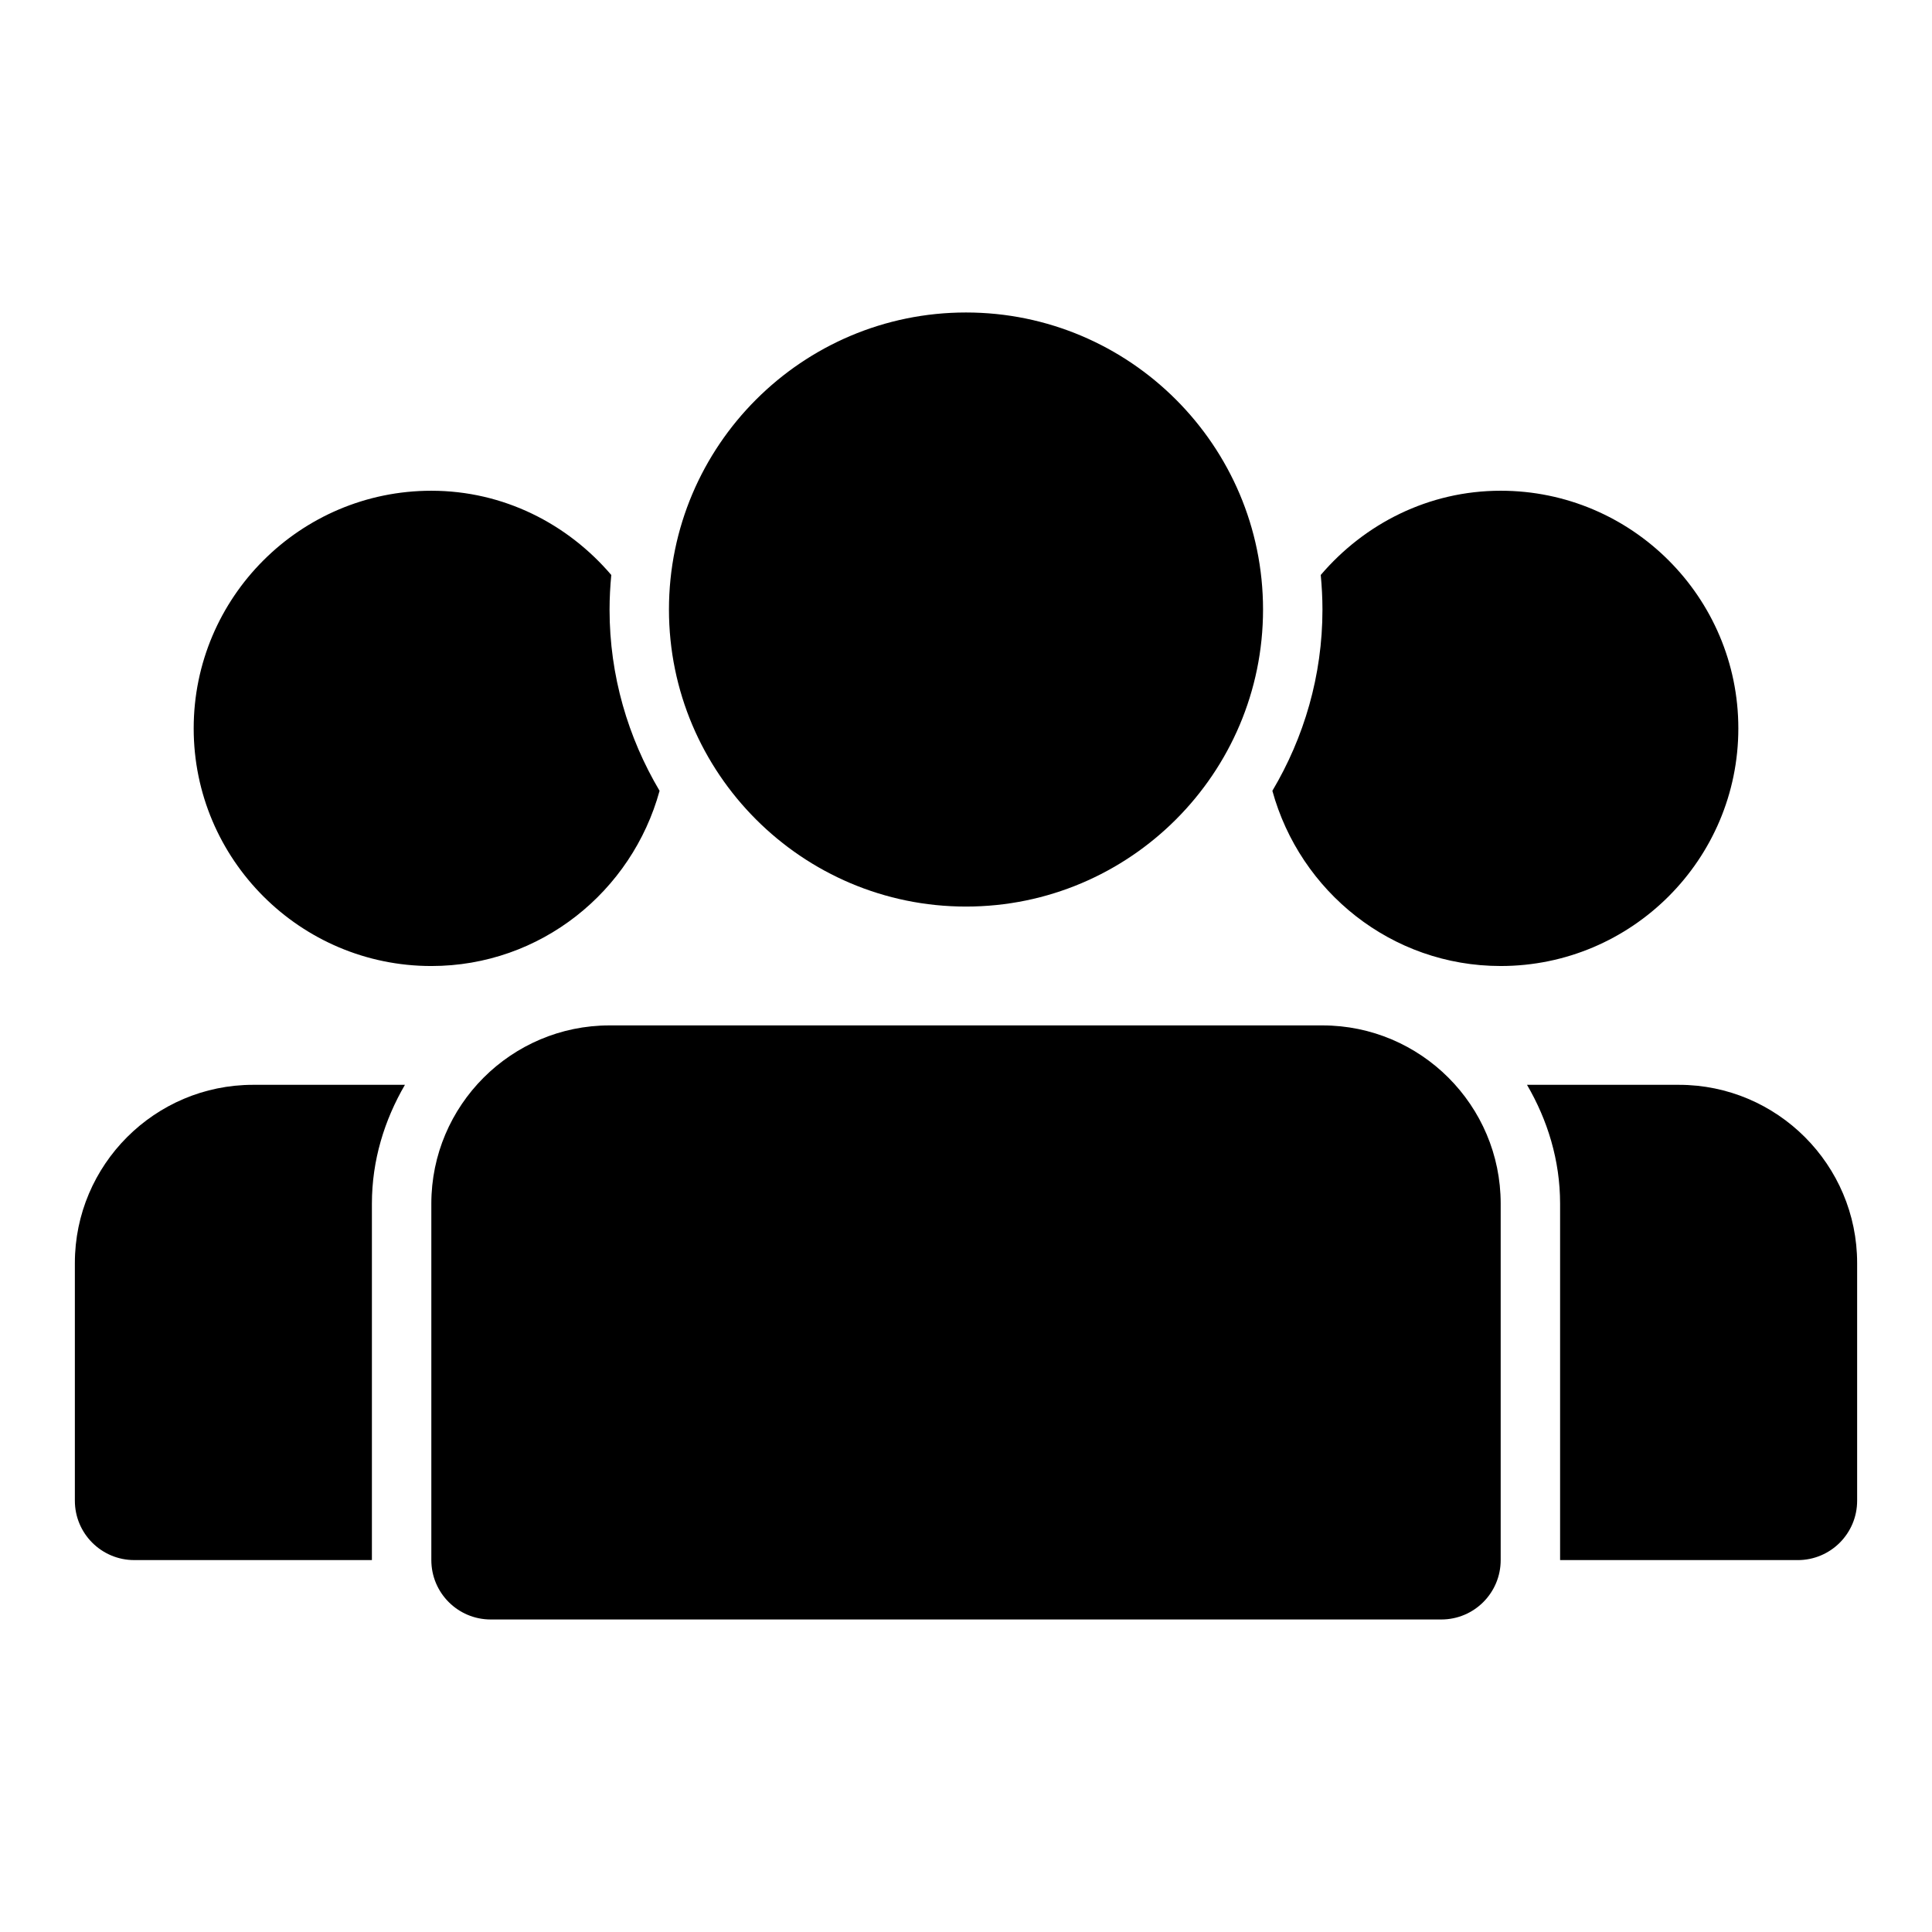
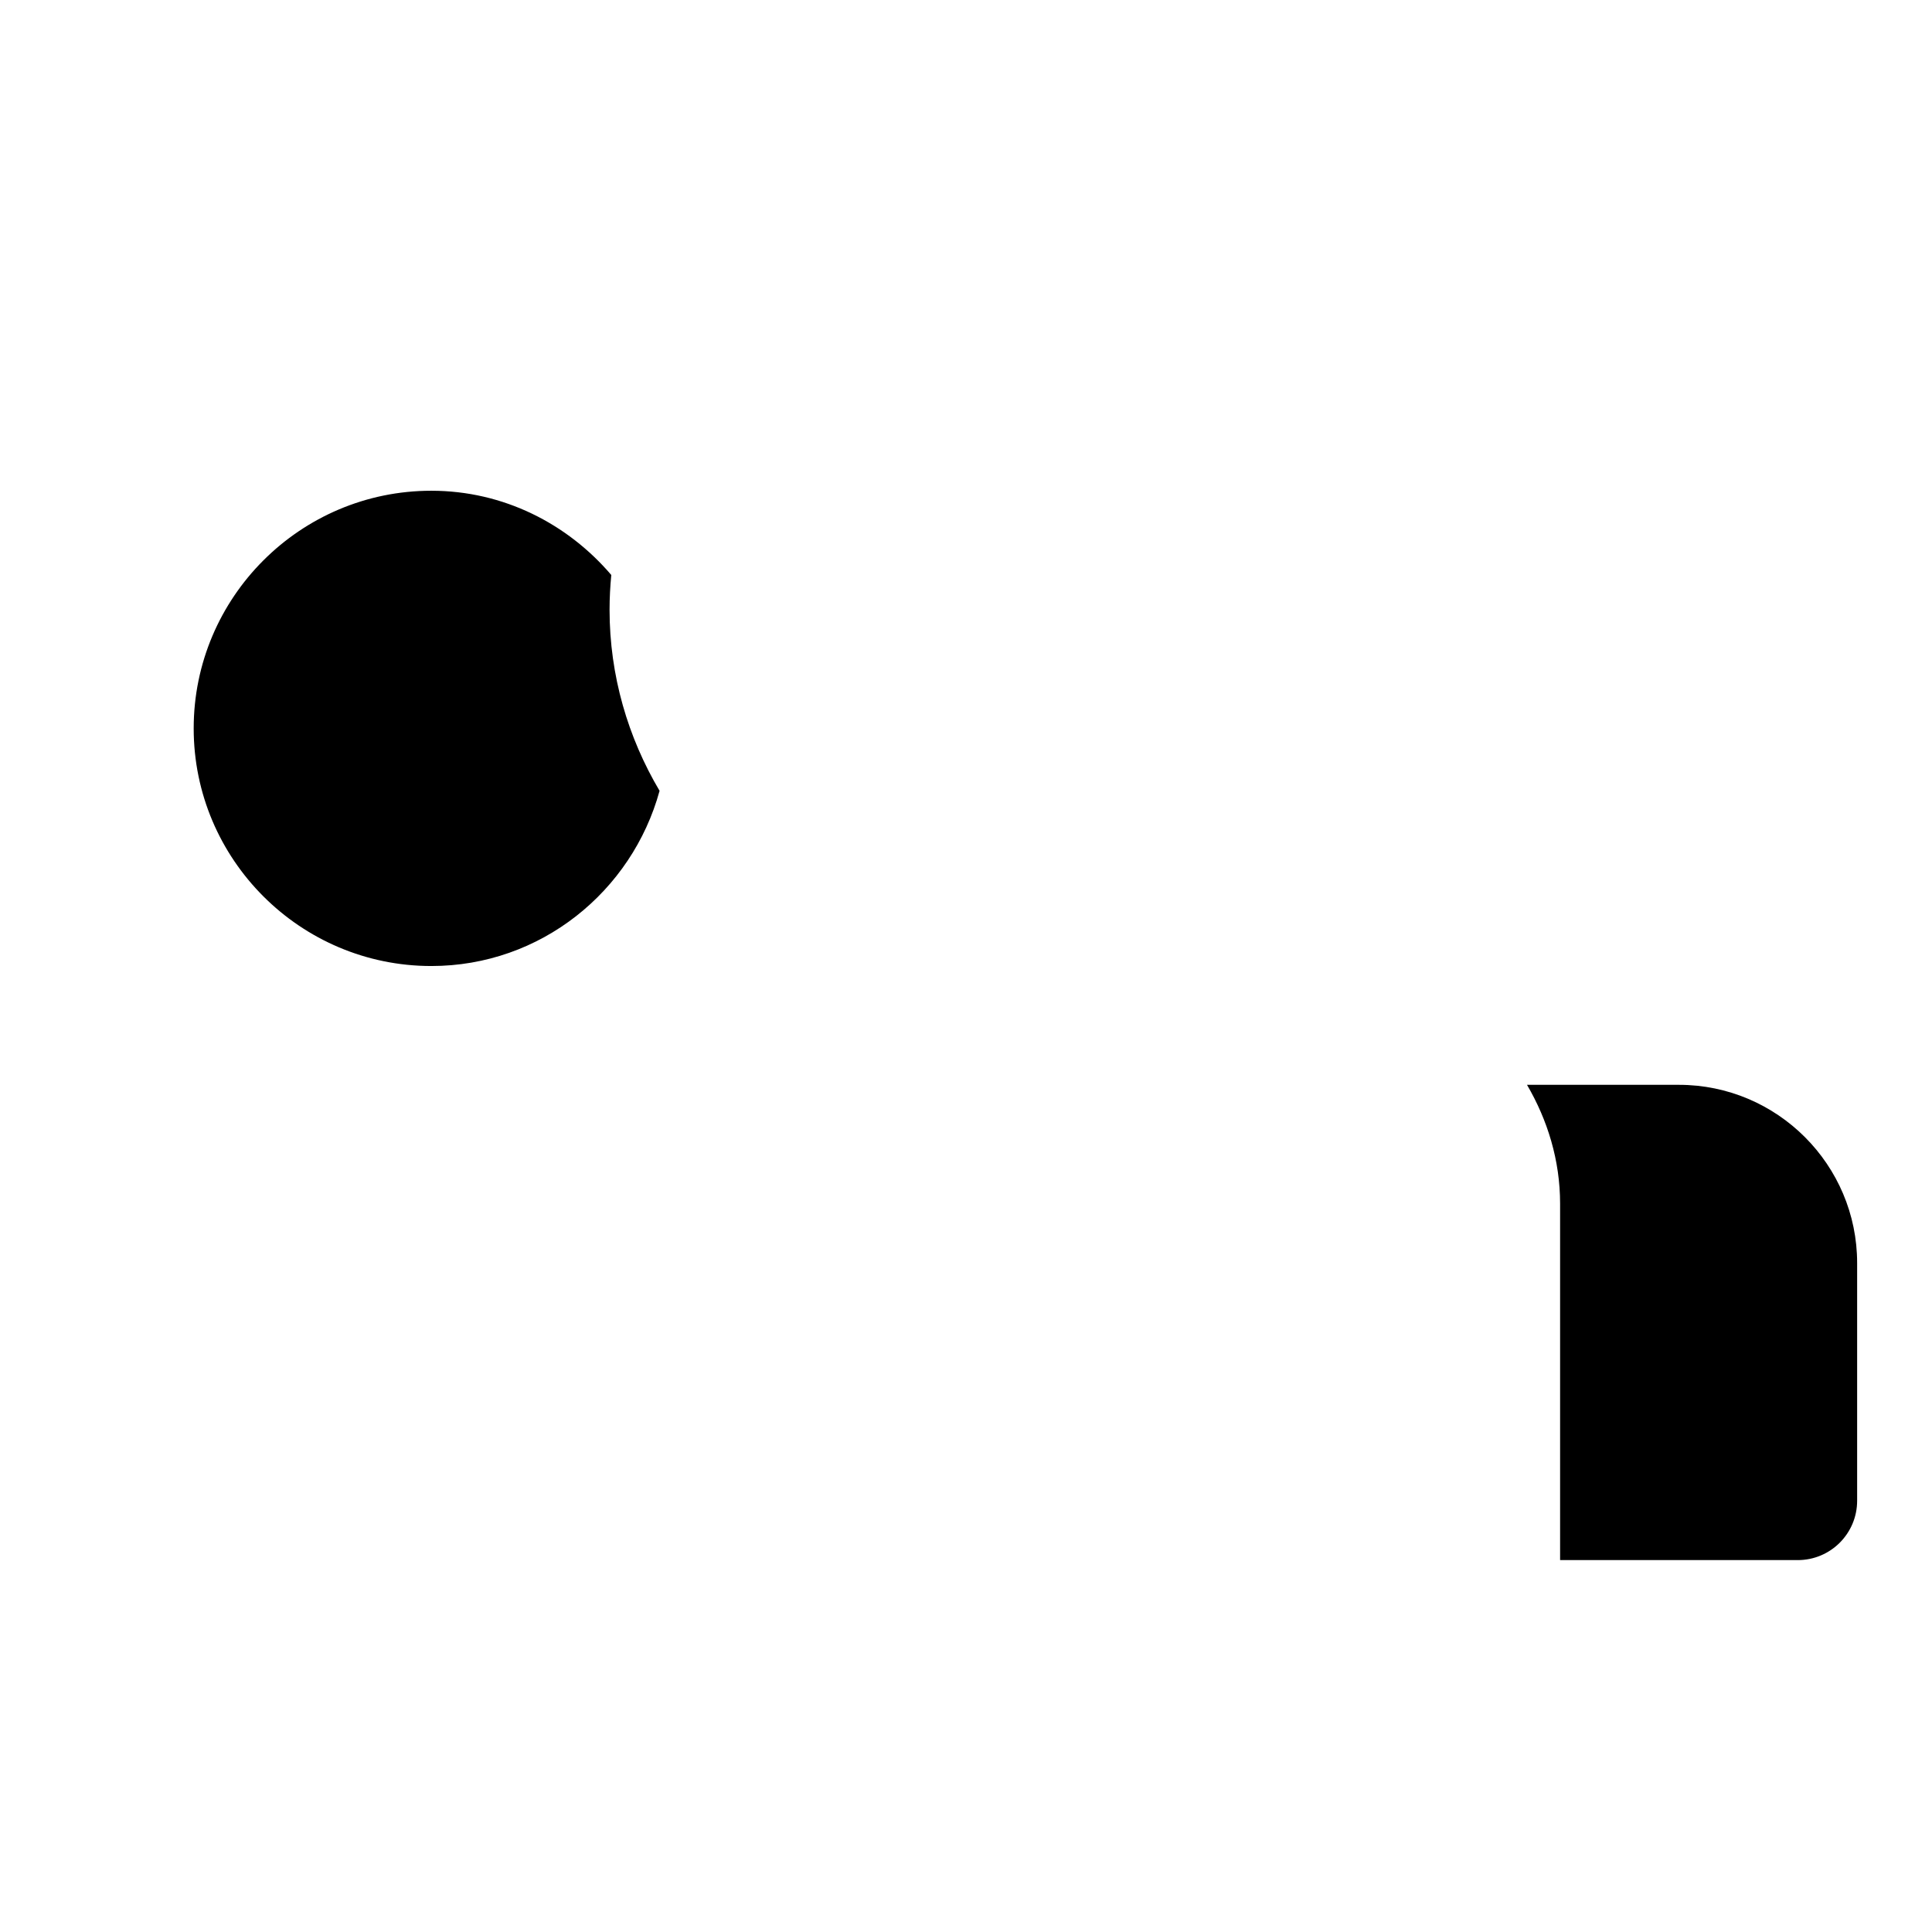
<svg xmlns="http://www.w3.org/2000/svg" fill="#000000" width="800px" height="800px" version="1.1" viewBox="144 144 512 512">
  <g>
-     <path d="m541.7 274.05c-19.16 0-36.133 8.785-47.688 22.324 0.281 3.008 0.453 6.078 0.453 9.164 0 17.539-4.894 33.93-13.273 48.035 7.324 26.668 31.539 46.43 60.508 46.43 34.73 0 62.977-28.246 62.977-62.977 0-34.734-28.246-62.977-62.977-62.977z" />
    <path d="m305.54 305.54c0-3.086 0.172-6.156 0.457-9.164-11.559-13.539-28.531-22.324-47.691-22.324-34.73 0-62.977 28.246-62.977 62.977 0 34.73 28.246 62.977 62.977 62.977 28.969 0 53.168-19.758 60.488-46.43-8.359-14.109-13.254-30.496-13.254-48.035z" />
-     <path d="m400 384.25c-43.406 0-78.719-35.312-78.719-78.719s35.312-78.719 78.719-78.719 78.719 35.312 78.719 78.719-35.312 78.719-78.719 78.719z" />
-     <path d="m251.31 431.49h-40.242c-26.039 0-47.23 21.191-47.23 47.23v62.977c0 8.707 7.055 15.742 15.742 15.742h62.977v-94.465c0-11.508 3.336-22.18 8.754-31.484z" />
    <path d="m588.93 431.49h-40.258c5.434 9.305 8.77 19.977 8.77 31.488v94.465h62.977c8.707 0 15.742-7.039 15.742-15.742v-62.977c0.004-26.043-21.188-47.234-47.23-47.234z" />
-     <path d="m525.95 573.18h-251.9c-8.691 0-15.742-7.039-15.742-15.742v-94.465c0-26.039 21.191-47.23 47.23-47.23h188.93c26.039 0 47.23 21.191 47.23 47.23v94.465c0 8.703-7.039 15.742-15.746 15.742z" />
  </g>
</svg>